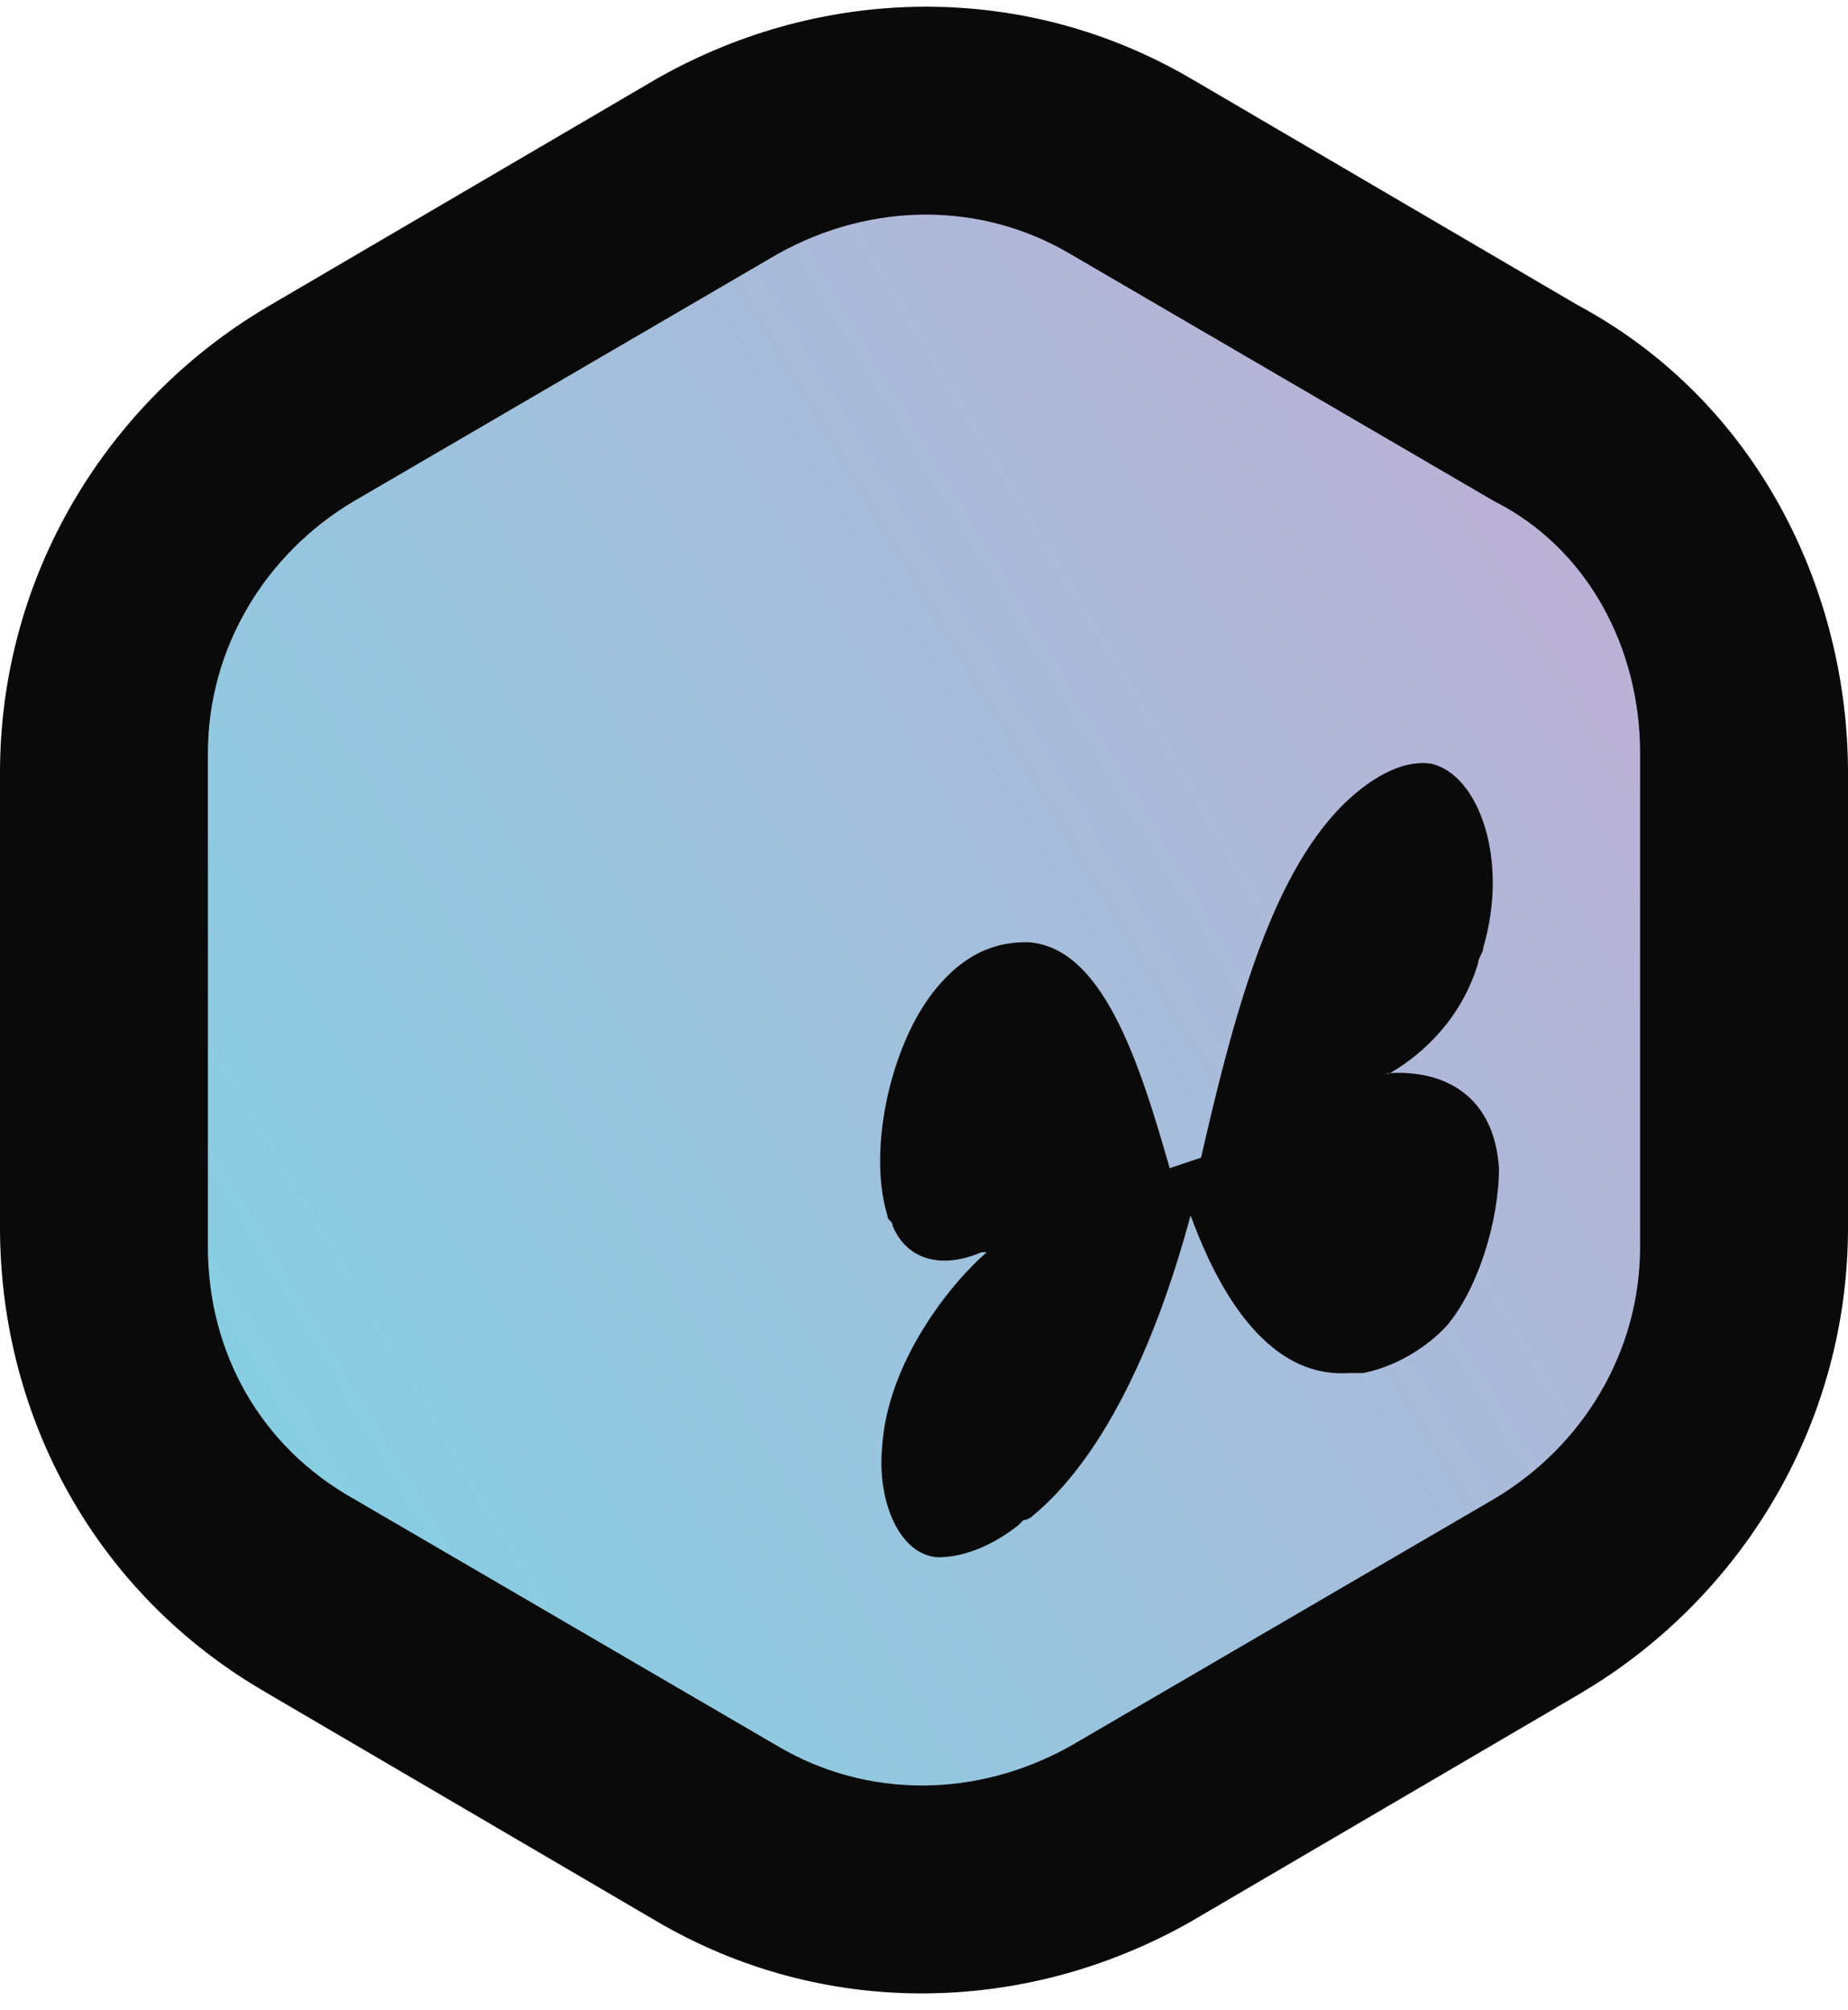
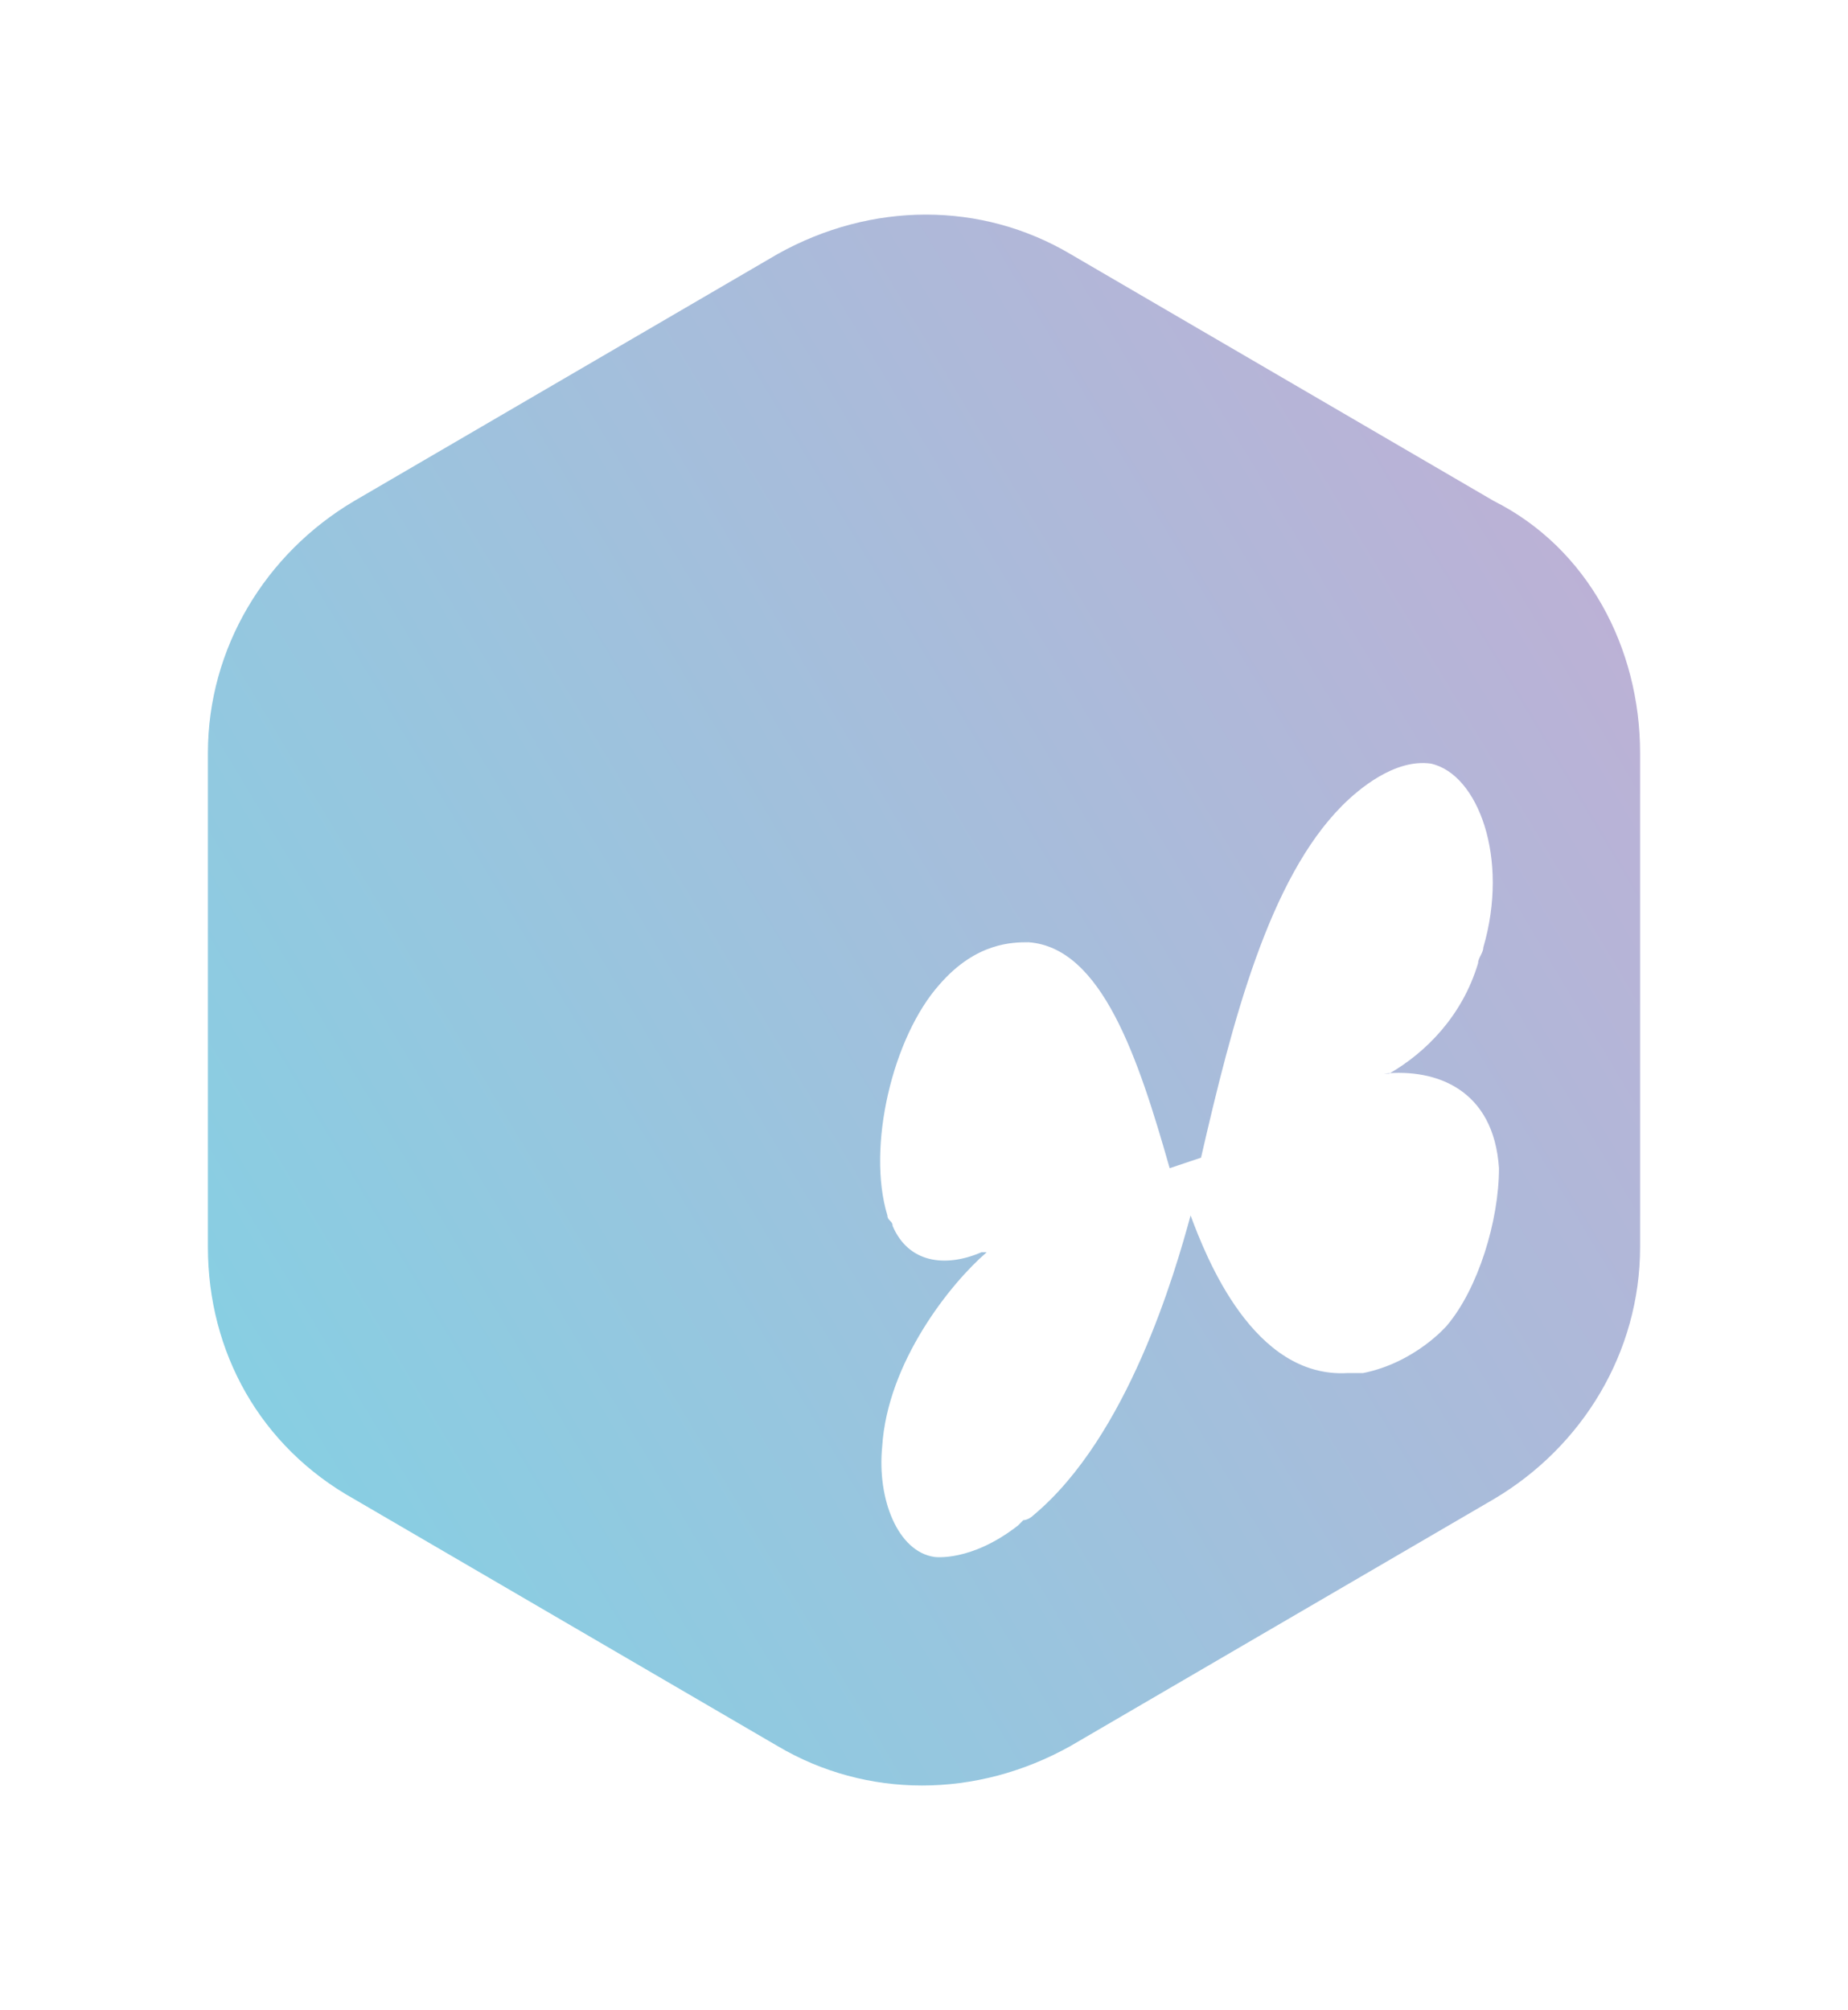
<svg xmlns="http://www.w3.org/2000/svg" width="80" height="87" viewBox="0 0 80 87" fill="none">
-   <path d="M28.566 3.332C35.674 -0.655 44.382 -0.829 51.622 3.441L51.623 3.44L68.265 13.188C76.191 17.434 80 25.697 80 33.45V53.13C80 61.446 75.614 68.731 69.116 72.874L68.451 73.283L68.421 73.301L51.623 83.14L51.53 83.196L51.434 83.248C44.325 87.235 35.617 87.409 28.377 83.139L11.579 73.301L11.58 73.298C4.14 69.036 0 61.325 0 53.13V33.45C0 24.865 4.675 17.38 11.52 13.315L11.55 13.297L11.579 13.279L28.377 3.44L28.471 3.384L28.566 3.332Z" fill="#0A0A0A" />
  <path d="M64.664 21.685L46.336 10.996C42.489 8.721 37.737 8.721 33.664 10.996L15.336 21.685C11.489 23.959 9 28.053 9 32.601V53.979C9 58.528 11.263 62.621 15.336 64.895L33.664 75.584C37.511 77.859 42.263 77.859 46.336 75.584L64.664 64.895C68.511 62.621 71 58.528 71 53.979V32.601C71 28.053 68.737 23.732 64.664 21.685ZM64.891 50.568C64.891 52.842 63.985 55.798 62.628 57.39C62.628 57.39 61.27 58.982 59.007 59.437H58.781C58.781 59.437 58.555 59.437 58.328 59.437C54.255 59.665 52.219 54.434 51.54 52.614C50.861 55.116 48.825 62.166 44.752 65.578C44.526 65.805 44.299 65.805 44.299 65.805C44.299 65.805 44.299 65.805 44.073 66.032C42.036 67.624 40.453 67.397 40.453 67.397C38.869 67.17 37.964 64.895 38.19 62.621C38.416 58.982 41.131 55.571 42.715 54.206H42.489C40.905 54.889 39.321 54.661 38.642 53.069C38.642 52.842 38.416 52.842 38.416 52.614C37.511 49.658 38.642 44.882 40.679 42.608C42.263 40.788 43.847 40.788 44.526 40.788C47.693 41.016 49.277 45.792 50.635 50.568L51.993 50.113C53.35 44.2 54.934 38.059 58.102 34.875C58.781 34.193 60.365 32.828 61.949 33.056C63.985 33.511 65.343 37.15 64.212 41.016C64.212 41.243 63.985 41.471 63.985 41.698C63.307 43.972 61.723 45.564 60.139 46.474H59.912C62.175 46.247 64.664 47.156 64.891 50.568Z" fill="url(#paint0_linear_11909_2204)" />
  <defs>
    <linearGradient id="paint0_linear_11909_2204" x1="10.55" y1="77.29" x2="85.022" y2="32.719" gradientUnits="userSpaceOnUse">
      <stop stop-color="#81D2E4" />
      <stop offset="1" stop-color="#C3ADD4" />
    </linearGradient>
  </defs>
</svg>